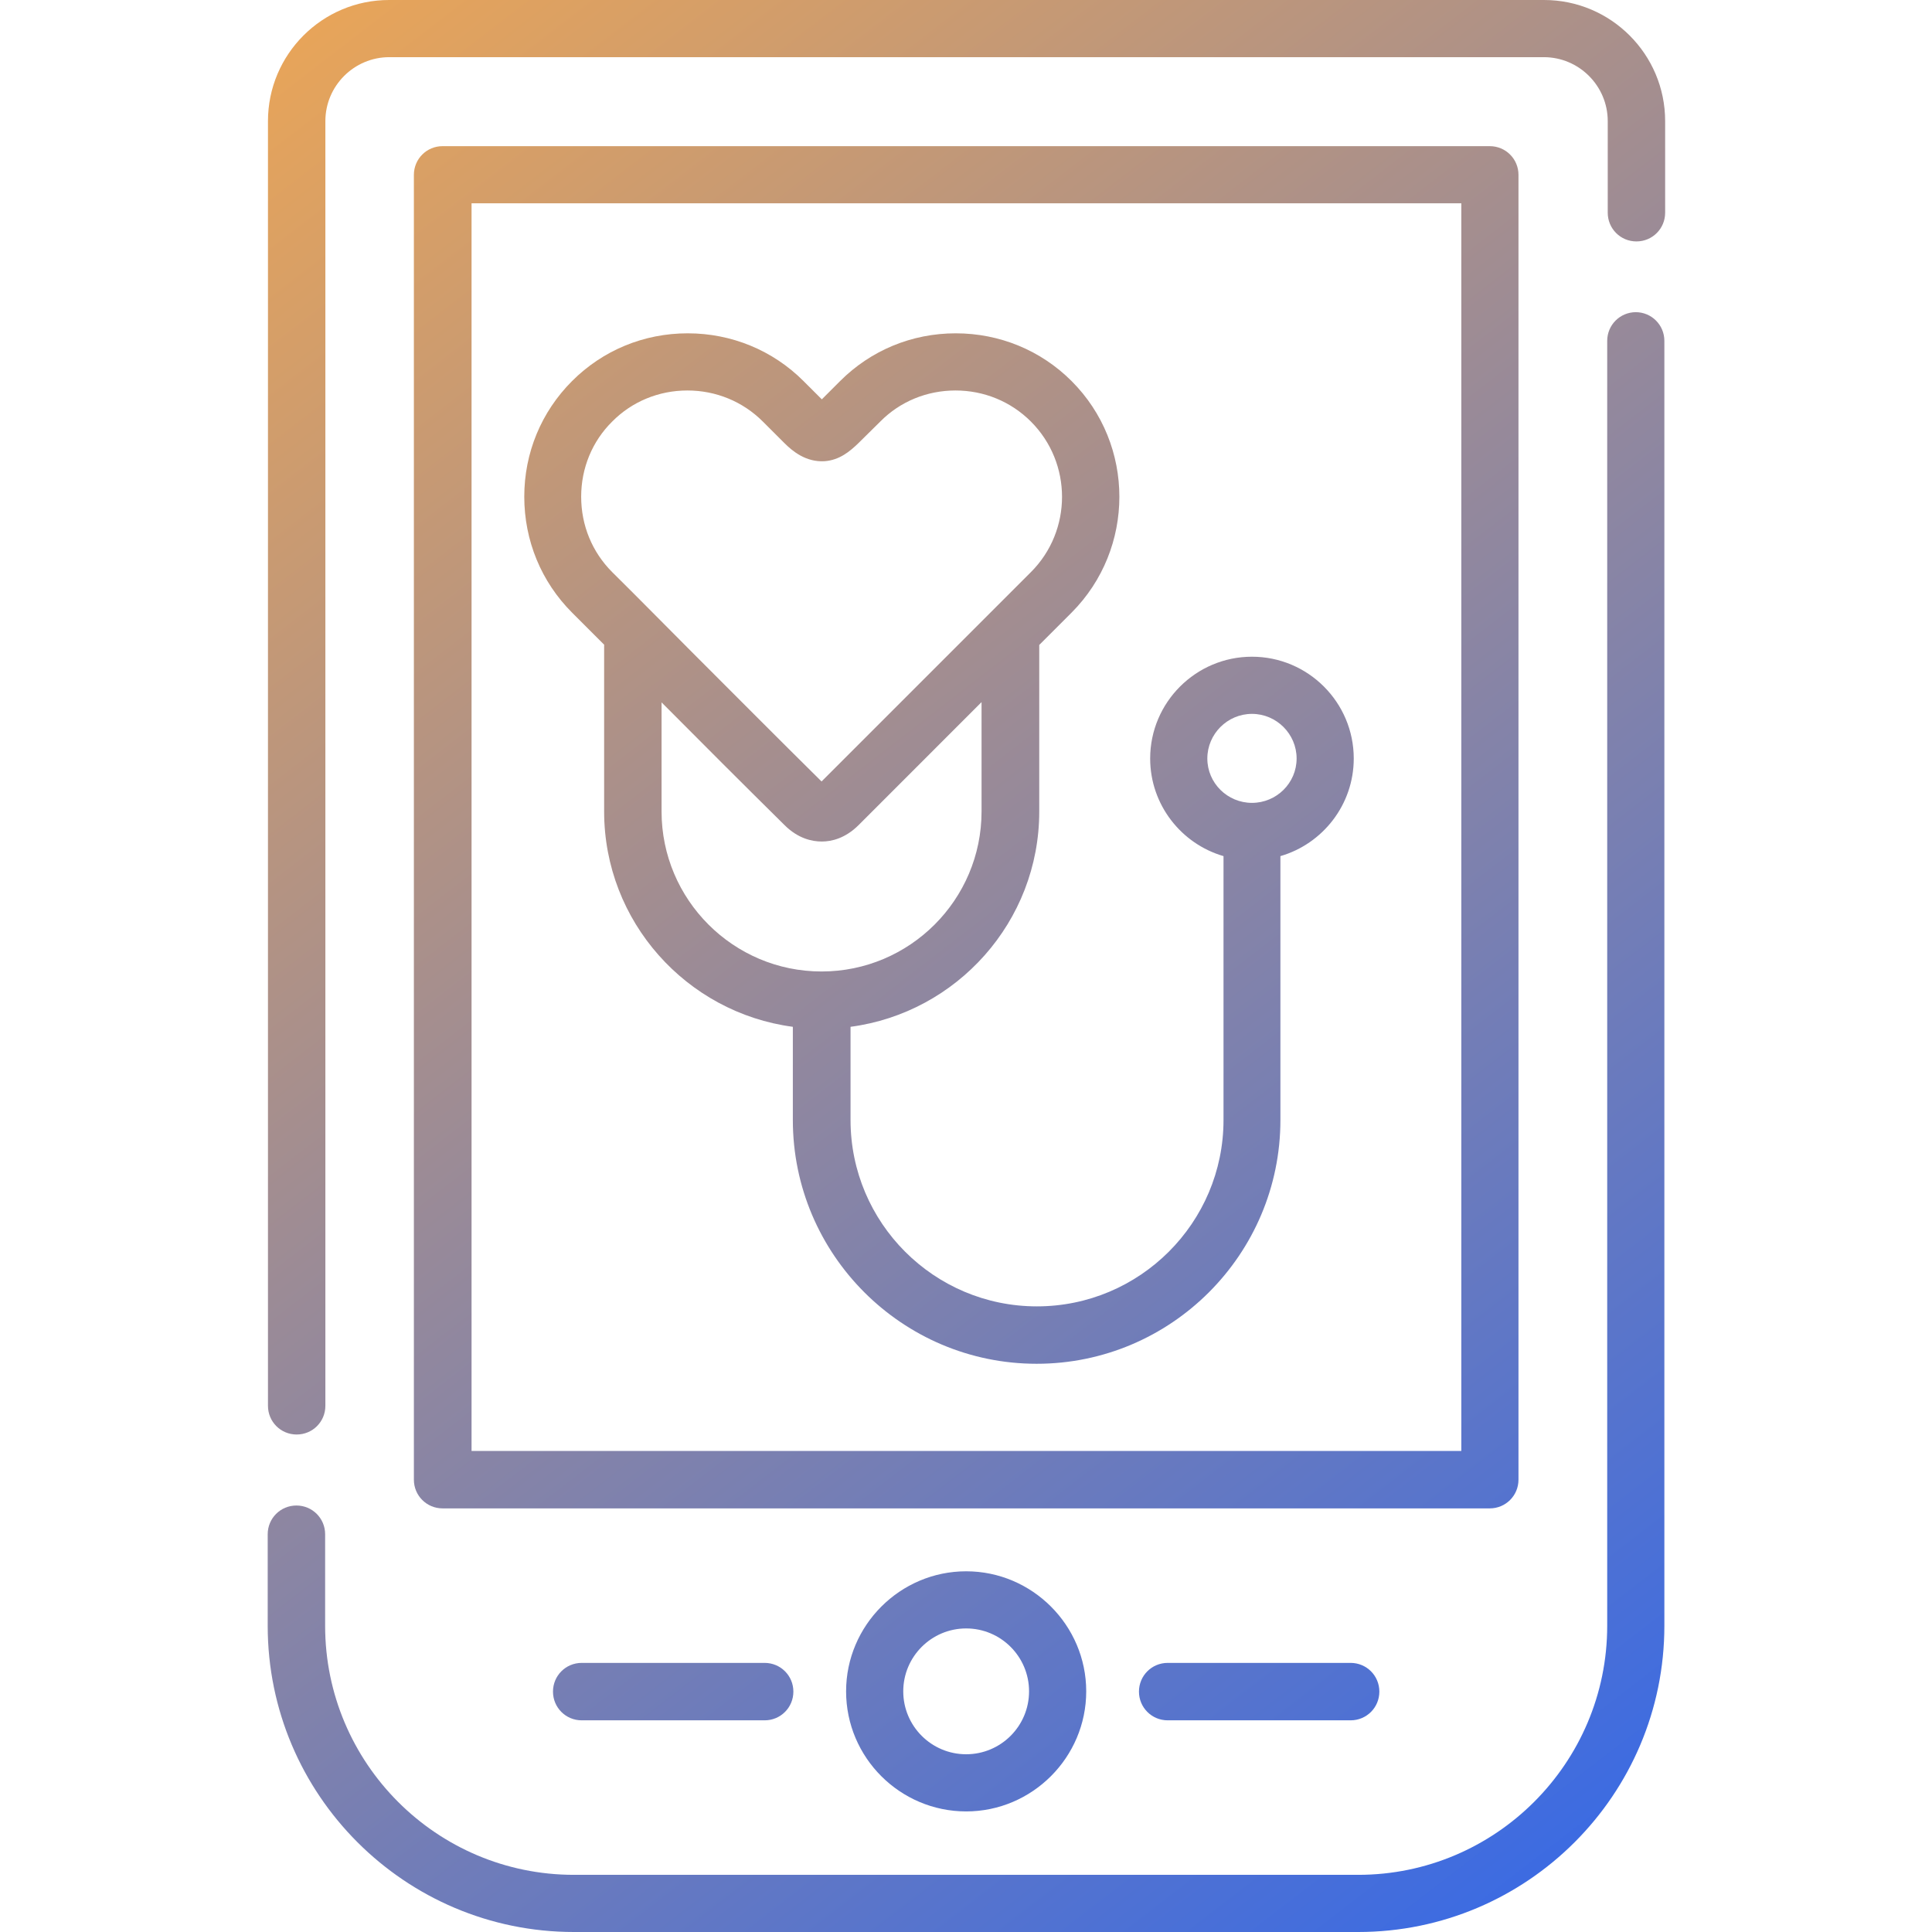
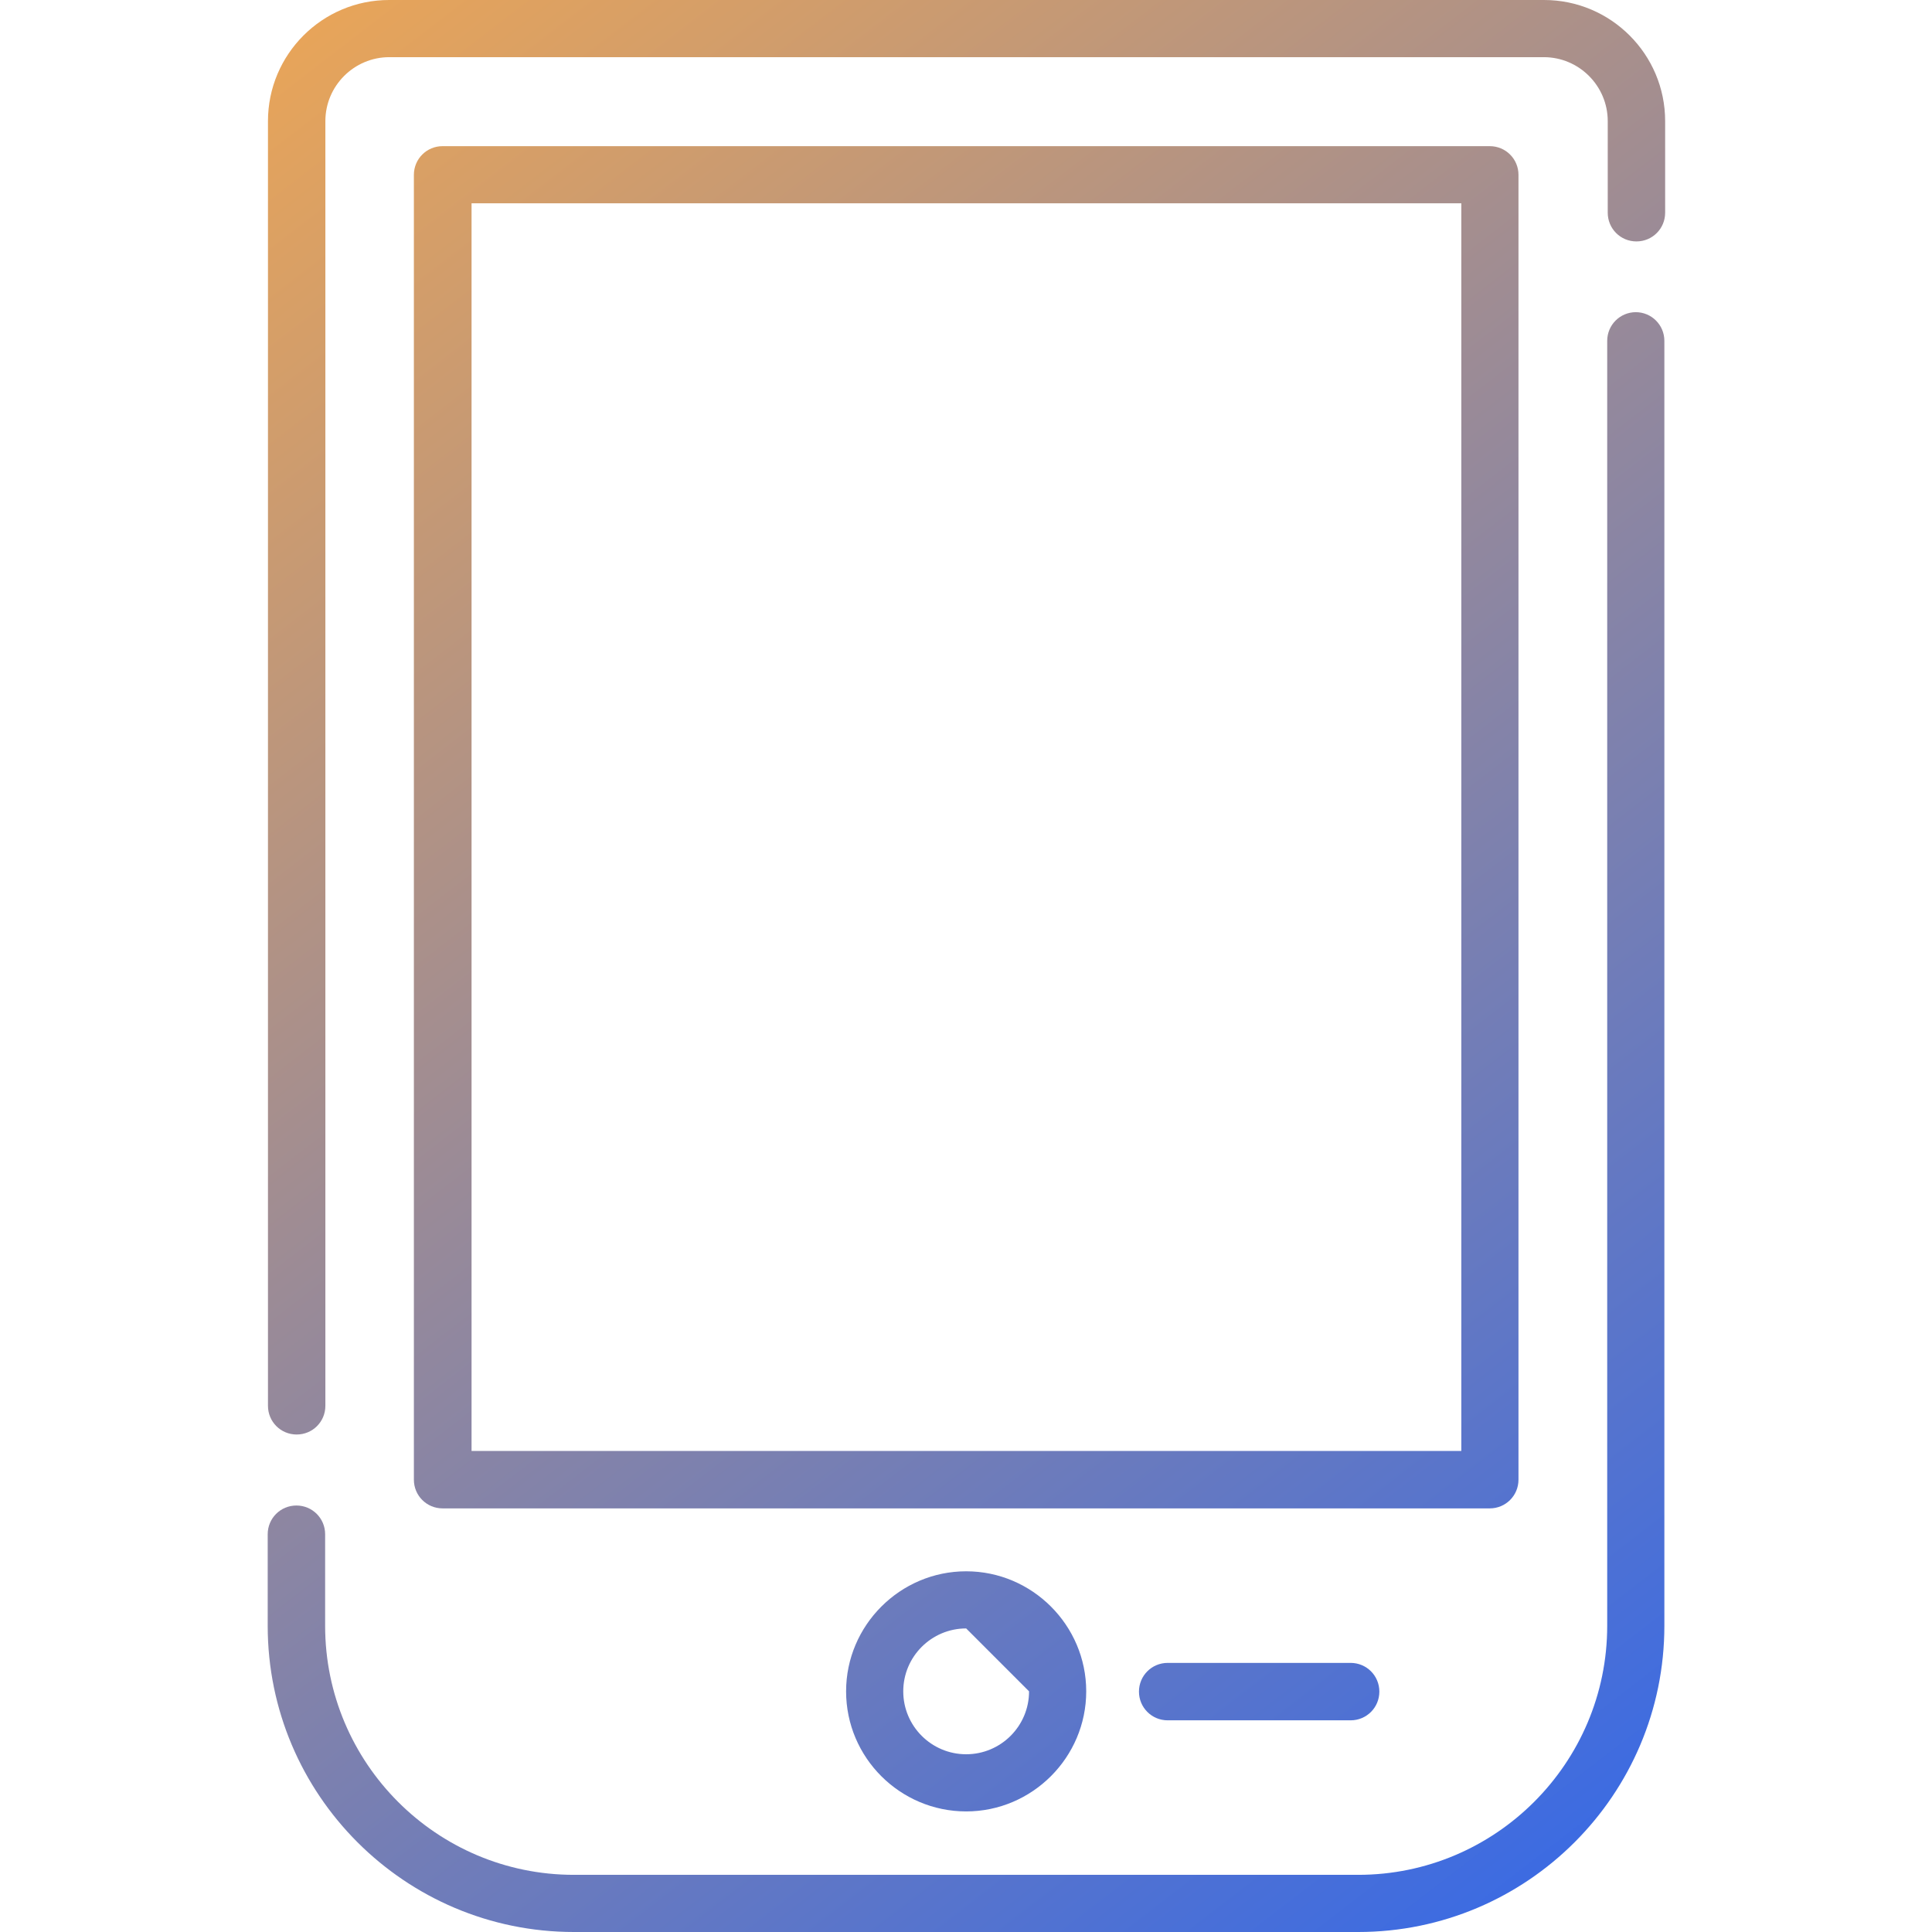
<svg xmlns="http://www.w3.org/2000/svg" width="80" height="80" viewBox="0 0 80 80" fill="none">
  <path d="M67.74 12.926C67.081 12.926 66.551 13.456 66.551 14.115V67.322C66.551 73.007 61.925 77.633 56.24 77.633H23.763C18.078 77.633 13.463 73.007 13.463 67.322V63.529C13.463 62.87 12.933 62.34 12.274 62.34C11.615 62.34 11.085 62.87 11.085 63.529V67.322C11.085 74.315 16.77 80 23.763 80H56.24C63.233 80 68.918 74.315 68.918 67.322V14.115C68.918 13.456 68.388 12.926 67.729 12.926H67.74Z" fill="url(#paint0_linear_2500_1838)" />
  <path d="M63.914 0H16.111C13.344 0 11.096 2.248 11.096 5.015V58.211C11.096 58.871 11.625 59.4 12.284 59.4C12.944 59.4 13.473 58.871 13.473 58.211V5.015C13.473 3.556 14.662 2.367 16.121 2.367H63.925C65.384 2.367 66.573 3.556 66.573 5.015V8.808C66.573 9.468 67.102 9.997 67.761 9.997C68.421 9.997 68.95 9.468 68.95 8.808V5.015C68.95 2.248 66.702 0 63.935 0H63.914Z" fill="url(#paint1_linear_2500_1838)" />
  <path d="M62.877 61.27V7.241C62.877 6.582 62.347 6.052 61.688 6.052H18.326C17.667 6.052 17.138 6.582 17.138 7.241V61.27C17.138 61.929 17.667 62.459 18.326 62.459H61.688C62.347 62.459 62.877 61.929 62.877 61.27ZM60.51 60.081H19.526V8.419H60.51V60.081Z" fill="url(#paint2_linear_2500_1838)" />
-   <path d="M25.016 26.706V33.602C25.016 38.163 28.431 41.935 32.83 42.518V46.377C32.83 51.943 37.359 56.471 42.925 56.471C48.491 56.471 53.019 51.943 53.019 46.377V35.45C54.77 34.942 56.056 33.321 56.056 31.408C56.056 29.084 54.165 27.193 51.841 27.193C49.518 27.193 47.626 29.084 47.626 31.408C47.626 33.321 48.912 34.942 50.663 35.45V46.377C50.663 50.635 47.194 54.094 42.936 54.094C38.677 54.094 35.219 50.635 35.219 46.377V42.518C39.618 41.935 43.033 38.163 43.033 33.602V26.706L44.373 25.366C47.01 22.718 47.01 18.417 44.373 15.78C43.098 14.504 41.39 13.802 39.574 13.802C37.759 13.802 36.062 14.504 34.786 15.78L34.03 16.536L33.273 15.78C31.998 14.504 30.291 13.802 28.475 13.802C26.659 13.802 24.962 14.504 23.687 15.78C22.412 17.055 21.709 18.752 21.709 20.567C21.709 22.383 22.412 24.091 23.687 25.366C24.141 25.82 24.584 26.263 25.027 26.706H25.016ZM49.993 31.408C49.993 30.392 50.825 29.56 51.841 29.56C52.857 29.56 53.69 30.392 53.69 31.408C53.69 32.424 52.857 33.245 51.841 33.245C50.825 33.245 49.993 32.424 49.993 31.408ZM40.644 33.602C40.644 37.255 37.672 40.227 34.019 40.227C30.366 40.227 27.394 37.255 27.394 33.602V29.084C29.048 30.748 30.755 32.456 32.484 34.164C33.046 34.726 33.63 34.845 34.019 34.845H34.041C34.43 34.845 35.003 34.715 35.554 34.164L40.644 29.073V33.602ZM25.351 17.455C26.173 16.623 27.286 16.169 28.464 16.169C29.642 16.169 30.755 16.623 31.587 17.455L32.474 18.341C32.819 18.687 33.371 19.141 34.138 19.098C34.765 19.054 35.197 18.687 35.554 18.341L36.451 17.455C37.272 16.623 38.386 16.169 39.564 16.169C40.742 16.169 41.855 16.623 42.687 17.455C44.406 19.173 44.406 21.973 42.687 23.691L34.019 32.359C32.193 30.554 30.388 28.738 28.637 26.987C28.107 26.458 27.588 25.928 27.059 25.399C27.059 25.399 27.037 25.377 27.026 25.366C26.475 24.804 25.913 24.253 25.351 23.691C24.519 22.859 24.065 21.756 24.065 20.567C24.065 19.389 24.519 18.276 25.351 17.455Z" fill="url(#paint3_linear_2500_1838)" />
-   <path d="M35.035 70.035C35.035 72.78 37.272 75.007 40.007 75.007C42.741 75.007 44.978 72.769 44.978 70.035C44.978 67.301 42.741 65.064 40.007 65.064C37.272 65.064 35.035 67.301 35.035 70.035ZM42.611 70.035C42.611 71.473 41.444 72.64 40.007 72.64C38.569 72.64 37.402 71.473 37.402 70.035C37.402 68.598 38.569 67.43 40.007 67.43C41.444 67.43 42.611 68.598 42.611 70.035Z" fill="url(#paint4_linear_2500_1838)" />
-   <path d="M24.086 68.857C23.427 68.857 22.898 69.387 22.898 70.046C22.898 70.705 23.427 71.235 24.086 71.235H31.663C32.322 71.235 32.852 70.705 32.852 70.046C32.852 69.387 32.322 68.857 31.663 68.857H24.086Z" fill="url(#paint5_linear_2500_1838)" />
+   <path d="M35.035 70.035C35.035 72.78 37.272 75.007 40.007 75.007C42.741 75.007 44.978 72.769 44.978 70.035C44.978 67.301 42.741 65.064 40.007 65.064C37.272 65.064 35.035 67.301 35.035 70.035ZM42.611 70.035C42.611 71.473 41.444 72.64 40.007 72.64C38.569 72.64 37.402 71.473 37.402 70.035C37.402 68.598 38.569 67.43 40.007 67.43Z" fill="url(#paint4_linear_2500_1838)" />
  <path d="M48.351 68.857C47.692 68.857 47.162 69.387 47.162 70.046C47.162 70.705 47.692 71.235 48.351 71.235H55.927C56.587 71.235 57.116 70.705 57.116 70.046C57.116 69.387 56.587 68.857 55.927 68.857H48.351Z" fill="url(#paint6_linear_2500_1838)" />
  <defs>
    <linearGradient id="paint0_linear_2500_1838" x1="6.265" y1="-1.07" x2="65.87" y2="76.185" gradientUnits="userSpaceOnUse">
      <stop stop-color="#F2A851" />
      <stop offset="1" stop-color="#3C6BE2" />
    </linearGradient>
    <linearGradient id="paint1_linear_2500_1838" x1="11.928" y1="-5.447" x2="71.533" y2="71.819" gradientUnits="userSpaceOnUse">
      <stop stop-color="#F2A851" />
      <stop offset="1" stop-color="#3C6BE2" />
    </linearGradient>
    <linearGradient id="paint2_linear_2500_1838" x1="10.339" y1="-4.215" x2="69.934" y2="73.05" gradientUnits="userSpaceOnUse">
      <stop stop-color="#F2A851" />
      <stop offset="1" stop-color="#3C6BE2" />
    </linearGradient>
    <linearGradient id="paint3_linear_2500_1838" x1="10.393" y1="-4.258" x2="69.999" y2="73.007" gradientUnits="userSpaceOnUse">
      <stop stop-color="#F2A851" />
      <stop offset="1" stop-color="#3C6BE2" />
    </linearGradient>
    <linearGradient id="paint4_linear_2500_1838" x1="-6.975" y1="9.133" x2="52.631" y2="86.398" gradientUnits="userSpaceOnUse">
      <stop stop-color="#F2A851" />
      <stop offset="1" stop-color="#3C6BE2" />
    </linearGradient>
    <linearGradient id="paint5_linear_2500_1838" x1="-14.574" y1="15.002" x2="45.032" y2="92.267" gradientUnits="userSpaceOnUse">
      <stop stop-color="#F2A851" />
      <stop offset="1" stop-color="#3C6BE2" />
    </linearGradient>
    <linearGradient id="paint6_linear_2500_1838" x1="0.634" y1="3.275" x2="60.239" y2="80.541" gradientUnits="userSpaceOnUse">
      <stop stop-color="#F2A851" />
      <stop offset="1" stop-color="#3C6BE2" />
    </linearGradient>
  </defs>
</svg>